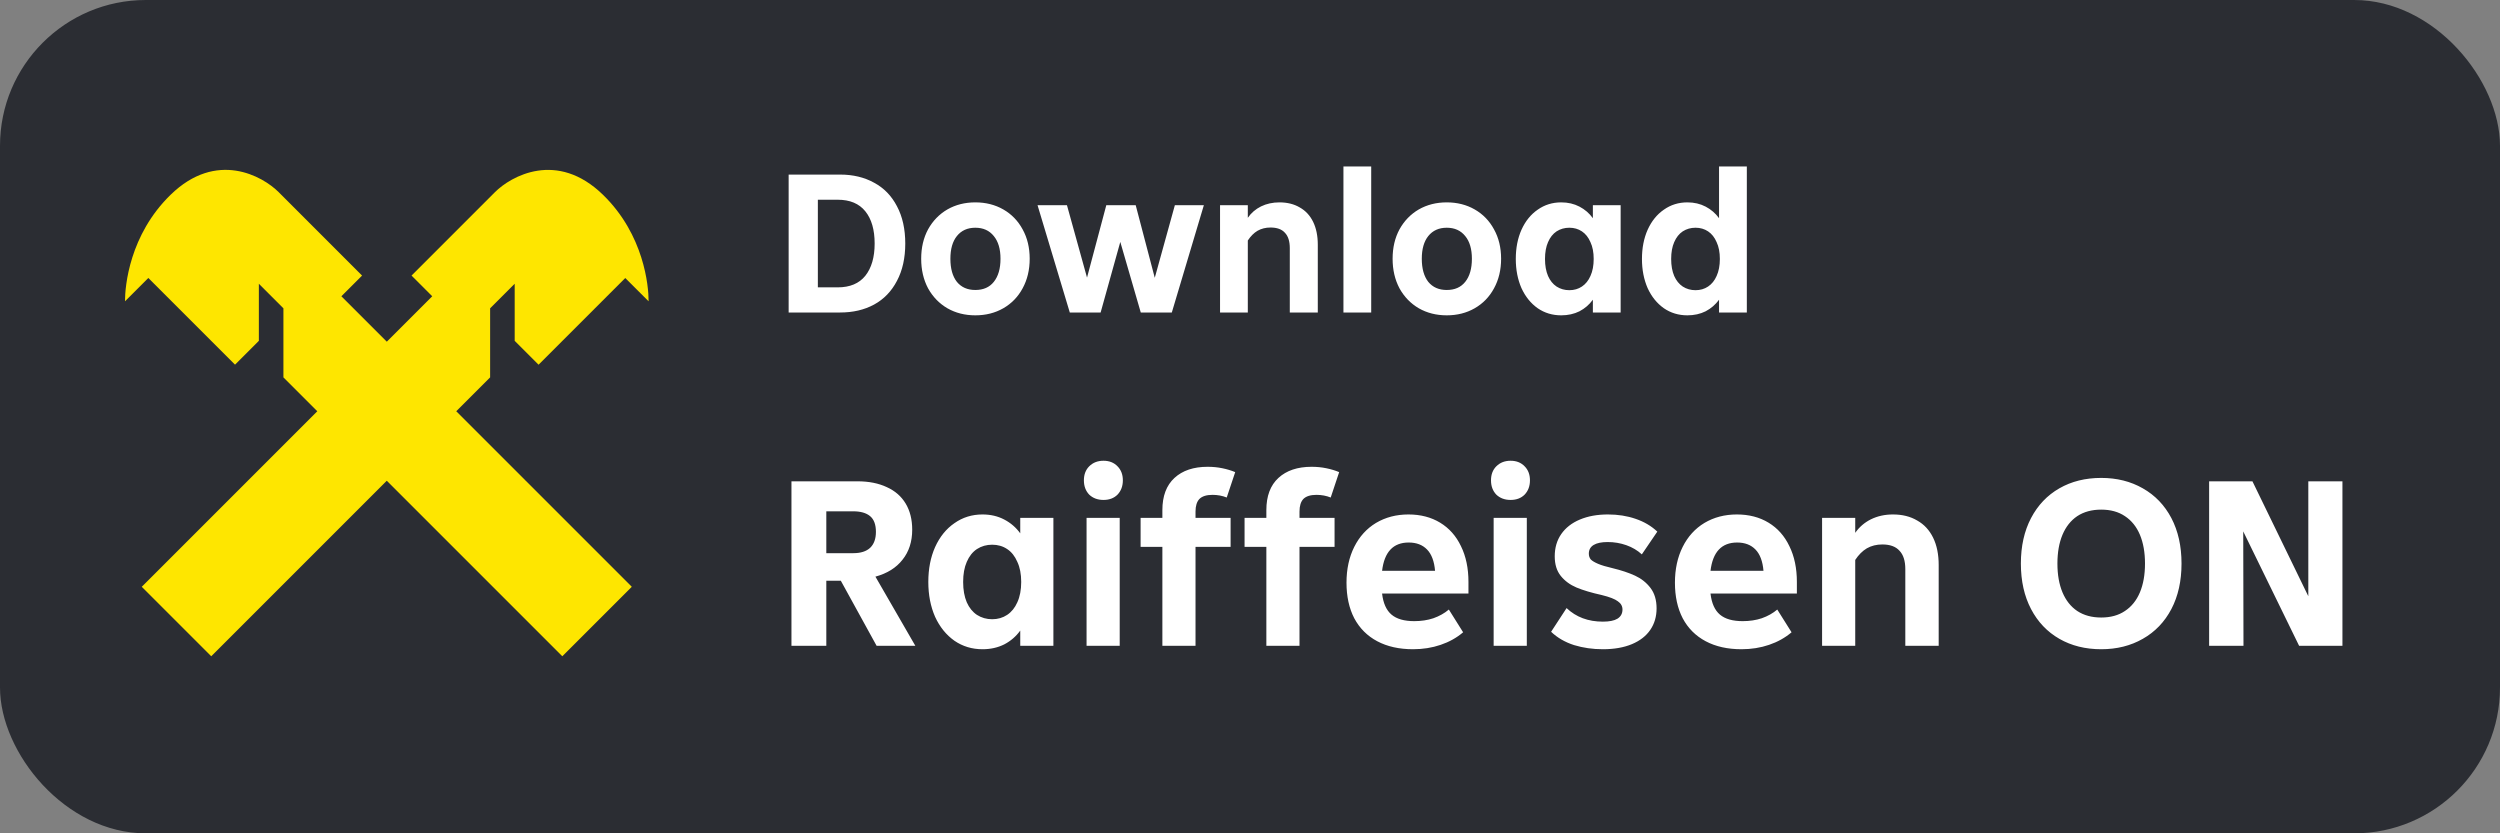
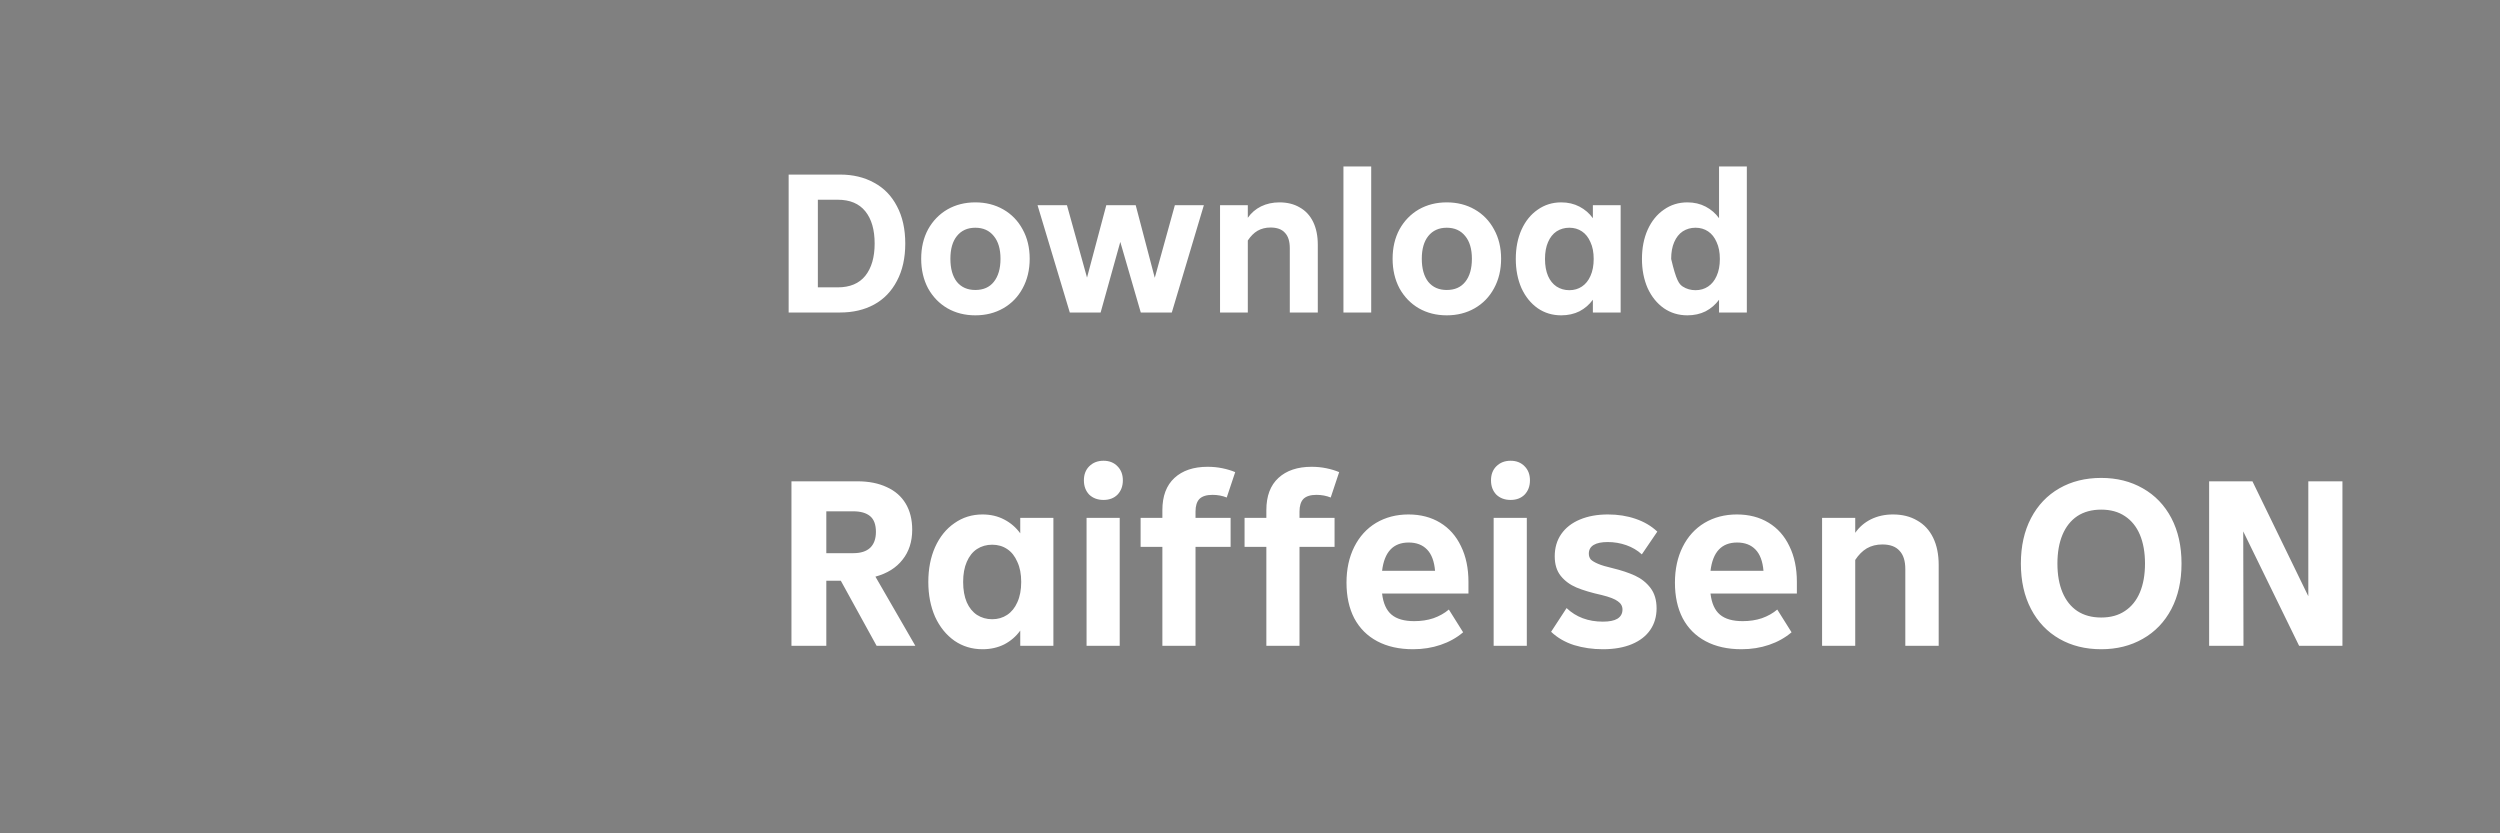
<svg xmlns="http://www.w3.org/2000/svg" width="120" height="40" viewBox="0 0 120 40" fill="none">
  <rect x="0" y="0" width="120" height="40" fill="#808080" stroke="none" />
-   <rect width="120" height="40" rx="7" fill="#2B2D33" />
-   <path fill-rule="evenodd" clip-rule="evenodd" d="M11.282 17.505L7.12 13.343L6.007 14.456L6 14.45C6 13.735 6.211 11.278 8.186 9.352C10.396 7.196 12.609 8.458 13.372 9.219L17.379 13.228L16.386 14.221L18.567 16.401L20.747 14.221L19.754 13.228L23.761 9.22C24.524 8.46 26.737 7.198 28.948 9.354C30.922 11.278 31.133 13.737 31.133 14.451L31.127 14.458L30.013 13.345L25.851 17.506L24.705 16.36V13.62L23.526 14.799V18.114L21.9 19.74L30.326 28.166L26.991 31.501L18.565 23.075L10.139 31.501L6.804 28.166L15.23 19.74L13.604 18.114V14.799L12.425 13.62V16.36L11.279 17.506L11.282 17.505Z" fill="#FEE600" />
-   <path d="M40.328 8.38C40.945 8.38 41.487 8.51 41.954 8.769C42.428 9.022 42.794 9.399 43.054 9.899C43.32 10.398 43.453 10.995 43.453 11.69C43.453 12.384 43.32 12.982 43.054 13.481C42.794 13.981 42.428 14.361 41.954 14.62C41.487 14.873 40.945 15 40.328 15H37.855V8.38H40.328ZM40.211 13.793C40.795 13.793 41.237 13.608 41.535 13.238C41.834 12.861 41.983 12.345 41.983 11.69C41.983 11.028 41.834 10.512 41.535 10.142C41.237 9.772 40.795 9.587 40.211 9.587H39.257V13.793H40.211ZM46.816 15.136C46.317 15.136 45.869 15.023 45.473 14.796C45.084 14.568 44.775 14.25 44.548 13.841C44.327 13.426 44.217 12.952 44.217 12.42C44.217 11.888 44.327 11.417 44.548 11.008C44.775 10.6 45.084 10.281 45.473 10.054C45.869 9.827 46.317 9.714 46.816 9.714C47.316 9.714 47.764 9.827 48.16 10.054C48.556 10.281 48.864 10.6 49.085 11.008C49.312 11.417 49.425 11.888 49.425 12.42C49.425 12.952 49.312 13.426 49.085 13.841C48.864 14.25 48.556 14.568 48.16 14.796C47.764 15.023 47.316 15.136 46.816 15.136ZM46.816 13.919C47.199 13.919 47.495 13.79 47.702 13.53C47.916 13.264 48.024 12.894 48.024 12.42C48.024 11.953 47.916 11.589 47.702 11.33C47.488 11.064 47.193 10.931 46.816 10.931C46.44 10.931 46.145 11.064 45.931 11.33C45.723 11.589 45.619 11.953 45.619 12.42C45.619 12.894 45.723 13.264 45.931 13.53C46.145 13.79 46.44 13.919 46.816 13.919ZM55.429 13.335L56.393 9.85H57.785L56.247 15H54.757L53.774 11.612L52.83 15H51.35L49.802 9.85H51.214L52.177 13.325L53.102 9.85H54.514L55.429 13.335ZM61.414 9.714C61.79 9.714 62.115 9.795 62.388 9.957C62.667 10.113 62.881 10.343 63.03 10.648C63.179 10.953 63.254 11.32 63.254 11.748V15H61.91V11.914C61.91 11.583 61.833 11.336 61.677 11.174C61.528 11.005 61.297 10.921 60.986 10.921C60.752 10.921 60.544 10.973 60.362 11.077C60.187 11.18 60.032 11.336 59.895 11.544V15H58.562V9.85H59.895V10.454C60.057 10.22 60.268 10.038 60.528 9.908C60.794 9.778 61.09 9.714 61.414 9.714ZM65.818 15H64.485V7.99H65.818V15ZM69.444 15.136C68.944 15.136 68.496 15.023 68.1 14.796C67.711 14.568 67.403 14.25 67.176 13.841C66.955 13.426 66.845 12.952 66.845 12.42C66.845 11.888 66.955 11.417 67.176 11.008C67.403 10.6 67.711 10.281 68.1 10.054C68.496 9.827 68.944 9.714 69.444 9.714C69.944 9.714 70.392 9.827 70.787 10.054C71.183 10.281 71.492 10.6 71.712 11.008C71.94 11.417 72.053 11.888 72.053 12.42C72.053 12.952 71.94 13.426 71.712 13.841C71.492 14.25 71.183 14.568 70.787 14.796C70.392 15.023 69.944 15.136 69.444 15.136ZM69.444 13.919C69.827 13.919 70.122 13.79 70.33 13.53C70.544 13.264 70.651 12.894 70.651 12.42C70.651 11.953 70.544 11.589 70.33 11.33C70.116 11.064 69.82 10.931 69.444 10.931C69.068 10.931 68.772 11.064 68.558 11.33C68.35 11.589 68.246 11.953 68.246 12.42C68.246 12.894 68.35 13.264 68.558 13.53C68.772 13.79 69.068 13.919 69.444 13.919ZM76.458 9.85H77.791V15H76.458V14.387C76.289 14.62 76.075 14.805 75.815 14.942C75.556 15.071 75.263 15.136 74.939 15.136C74.517 15.136 74.141 15.023 73.81 14.796C73.479 14.562 73.219 14.241 73.031 13.832C72.849 13.416 72.758 12.949 72.758 12.43C72.758 11.904 72.849 11.437 73.031 11.028C73.219 10.613 73.479 10.291 73.81 10.064C74.141 9.83 74.517 9.714 74.939 9.714C75.263 9.714 75.556 9.782 75.815 9.918C76.075 10.054 76.289 10.239 76.458 10.473V9.85ZM75.328 13.929C75.556 13.929 75.757 13.871 75.932 13.754C76.107 13.637 76.244 13.468 76.341 13.248C76.445 13.02 76.497 12.748 76.497 12.43C76.497 12.112 76.445 11.842 76.341 11.622C76.244 11.395 76.107 11.223 75.932 11.106C75.757 10.989 75.556 10.931 75.328 10.931C75.101 10.931 74.897 10.989 74.715 11.106C74.54 11.223 74.403 11.395 74.306 11.622C74.209 11.842 74.16 12.112 74.16 12.43C74.16 12.748 74.209 13.02 74.306 13.248C74.403 13.468 74.54 13.637 74.715 13.754C74.897 13.871 75.101 13.929 75.328 13.929ZM82.514 7.99H83.848V15H82.514V14.387C82.345 14.62 82.131 14.805 81.871 14.942C81.612 15.071 81.32 15.136 80.995 15.136C80.573 15.136 80.197 15.023 79.866 14.796C79.535 14.562 79.275 14.241 79.087 13.832C78.905 13.416 78.814 12.949 78.814 12.43C78.814 11.904 78.905 11.437 79.087 11.028C79.275 10.613 79.535 10.291 79.866 10.064C80.197 9.83 80.573 9.714 80.995 9.714C81.32 9.714 81.612 9.782 81.871 9.918C82.131 10.054 82.345 10.239 82.514 10.473V7.99ZM81.385 13.929C81.612 13.929 81.813 13.871 81.988 13.754C82.163 13.637 82.3 13.468 82.397 13.248C82.501 13.02 82.553 12.748 82.553 12.43C82.553 12.112 82.501 11.842 82.397 11.622C82.3 11.395 82.163 11.223 81.988 11.106C81.813 10.989 81.612 10.931 81.385 10.931C81.157 10.931 80.953 10.989 80.771 11.106C80.596 11.223 80.46 11.395 80.362 11.622C80.265 11.842 80.216 12.112 80.216 12.43C80.216 12.748 80.265 13.02 80.362 13.248C80.46 13.468 80.596 13.637 80.771 13.754C80.953 13.871 81.157 13.929 81.385 13.929ZM42.078 31L40.36 27.876H39.663V31H37.99V23.103H41.161C41.703 23.103 42.171 23.196 42.566 23.382C42.961 23.56 43.263 23.823 43.472 24.171C43.681 24.52 43.786 24.938 43.786 25.426C43.786 25.998 43.631 26.479 43.321 26.866C43.019 27.253 42.586 27.524 42.02 27.679L43.937 31H42.078ZM39.663 24.543V26.552H40.964C41.312 26.552 41.579 26.467 41.765 26.297C41.951 26.119 42.044 25.863 42.044 25.53C42.044 25.182 41.951 24.93 41.765 24.775C41.579 24.62 41.308 24.543 40.952 24.543H39.663ZM48.972 24.857H50.563V31H48.972V30.268C48.77 30.547 48.515 30.768 48.205 30.93C47.895 31.085 47.547 31.163 47.16 31.163C46.657 31.163 46.208 31.027 45.813 30.756C45.418 30.477 45.108 30.094 44.884 29.606C44.667 29.111 44.559 28.553 44.559 27.934C44.559 27.307 44.667 26.75 44.884 26.262C45.108 25.766 45.418 25.383 45.813 25.112C46.208 24.833 46.657 24.694 47.16 24.694C47.547 24.694 47.895 24.775 48.205 24.938C48.515 25.1 48.77 25.321 48.972 25.6V24.857ZM47.624 29.723C47.895 29.723 48.136 29.653 48.344 29.514C48.554 29.374 48.716 29.173 48.832 28.91C48.956 28.639 49.018 28.313 49.018 27.934C49.018 27.555 48.956 27.233 48.832 26.97C48.716 26.699 48.554 26.494 48.344 26.355C48.136 26.215 47.895 26.146 47.624 26.146C47.353 26.146 47.11 26.215 46.893 26.355C46.684 26.494 46.521 26.699 46.405 26.97C46.289 27.233 46.231 27.555 46.231 27.934C46.231 28.313 46.289 28.639 46.405 28.91C46.521 29.173 46.684 29.374 46.893 29.514C47.11 29.653 47.353 29.723 47.624 29.723ZM52.968 23.997C52.689 23.997 52.46 23.912 52.282 23.742C52.112 23.564 52.027 23.335 52.027 23.056C52.027 22.778 52.112 22.553 52.282 22.383C52.46 22.205 52.689 22.116 52.968 22.116C53.246 22.116 53.471 22.205 53.641 22.383C53.811 22.553 53.897 22.778 53.897 23.056C53.897 23.335 53.811 23.564 53.641 23.742C53.471 23.912 53.246 23.997 52.968 23.997ZM53.746 31H52.155V24.857H53.746V31ZM57.385 24.857H59.069V26.25H57.385V31H55.794V26.25H54.749V24.857H55.794V24.485C55.794 23.811 55.988 23.296 56.375 22.94C56.762 22.584 57.292 22.406 57.966 22.406C58.214 22.406 58.45 22.429 58.675 22.476C58.899 22.522 59.104 22.584 59.29 22.662L58.883 23.881C58.675 23.796 58.446 23.753 58.198 23.753C57.912 23.753 57.703 23.819 57.571 23.951C57.447 24.082 57.385 24.284 57.385 24.555V24.857ZM62.376 24.857H64.059V26.25H62.376V31H60.785V26.25H59.739V24.857H60.785V24.485C60.785 23.811 60.978 23.296 61.365 22.94C61.752 22.584 62.283 22.406 62.956 22.406C63.204 22.406 63.44 22.429 63.665 22.476C63.889 22.522 64.094 22.584 64.28 22.662L63.874 23.881C63.665 23.796 63.436 23.753 63.188 23.753C62.902 23.753 62.693 23.819 62.561 23.951C62.438 24.082 62.376 24.284 62.376 24.555V24.857ZM70.486 28.491H66.34C66.394 28.956 66.545 29.293 66.793 29.502C67.04 29.711 67.404 29.815 67.884 29.815C68.217 29.815 68.523 29.769 68.802 29.676C69.088 29.575 69.336 29.436 69.545 29.258L70.23 30.35C69.921 30.613 69.561 30.814 69.15 30.953C68.74 31.093 68.299 31.163 67.826 31.163C67.16 31.163 66.588 31.035 66.107 30.779C65.627 30.524 65.26 30.156 65.004 29.676C64.756 29.196 64.632 28.627 64.632 27.969C64.632 27.319 64.756 26.746 65.004 26.25C65.252 25.755 65.6 25.371 66.049 25.1C66.506 24.829 67.025 24.694 67.606 24.694C68.186 24.694 68.693 24.826 69.127 25.089C69.561 25.352 69.893 25.727 70.126 26.215C70.366 26.703 70.486 27.276 70.486 27.934V28.491ZM67.617 26.041C66.874 26.041 66.448 26.494 66.34 27.4H68.883C68.844 26.943 68.717 26.602 68.5 26.378C68.283 26.153 67.989 26.041 67.617 26.041ZM72.508 23.997C72.23 23.997 72.001 23.912 71.823 23.742C71.653 23.564 71.568 23.335 71.568 23.056C71.568 22.778 71.653 22.553 71.823 22.383C72.001 22.205 72.23 22.116 72.508 22.116C72.787 22.116 73.012 22.205 73.182 22.383C73.352 22.553 73.438 22.778 73.438 23.056C73.438 23.335 73.352 23.564 73.182 23.742C73.012 23.912 72.787 23.997 72.508 23.997ZM73.287 31H71.695V24.857H73.287V31ZM76.938 31.163C76.45 31.163 75.99 31.097 75.556 30.965C75.122 30.826 74.755 30.613 74.453 30.326L75.196 29.188C75.653 29.622 76.233 29.839 76.938 29.839C77.248 29.839 77.48 29.792 77.635 29.699C77.797 29.599 77.879 29.451 77.879 29.258C77.879 29.095 77.805 28.964 77.658 28.863C77.519 28.755 77.259 28.654 76.88 28.561C76.392 28.453 75.99 28.333 75.672 28.201C75.362 28.07 75.111 27.884 74.917 27.644C74.724 27.404 74.627 27.09 74.627 26.703C74.627 26.293 74.731 25.937 74.94 25.635C75.15 25.333 75.448 25.1 75.835 24.938C76.222 24.775 76.671 24.694 77.182 24.694C77.662 24.694 78.103 24.764 78.506 24.903C78.916 25.042 79.264 25.247 79.551 25.518L78.808 26.61C78.599 26.417 78.351 26.27 78.064 26.169C77.778 26.068 77.48 26.018 77.17 26.018C76.876 26.018 76.651 26.064 76.497 26.157C76.342 26.25 76.264 26.39 76.264 26.575C76.264 26.684 76.295 26.777 76.357 26.854C76.427 26.924 76.543 26.993 76.706 27.063C76.868 27.133 77.1 27.202 77.403 27.272C77.821 27.373 78.181 27.493 78.483 27.632C78.784 27.771 79.032 27.969 79.226 28.224C79.419 28.48 79.516 28.805 79.516 29.2C79.516 29.595 79.415 29.939 79.214 30.233C79.013 30.528 78.719 30.756 78.332 30.919C77.944 31.081 77.48 31.163 76.938 31.163ZM86.25 28.491H82.104C82.158 28.956 82.309 29.293 82.557 29.502C82.805 29.711 83.169 29.815 83.649 29.815C83.981 29.815 84.287 29.769 84.566 29.676C84.853 29.575 85.1 29.436 85.309 29.258L85.995 30.35C85.685 30.613 85.325 30.814 84.914 30.953C84.504 31.093 84.063 31.163 83.591 31.163C82.925 31.163 82.352 31.035 81.872 30.779C81.392 30.524 81.024 30.156 80.769 29.676C80.521 29.196 80.397 28.627 80.397 27.969C80.397 27.319 80.521 26.746 80.769 26.25C81.016 25.755 81.365 25.371 81.814 25.1C82.27 24.829 82.789 24.694 83.37 24.694C83.951 24.694 84.458 24.826 84.891 25.089C85.325 25.352 85.658 25.727 85.89 26.215C86.13 26.703 86.25 27.276 86.25 27.934V28.491ZM83.382 26.041C82.638 26.041 82.212 26.494 82.104 27.4H84.647C84.609 26.943 84.481 26.602 84.264 26.378C84.047 26.153 83.753 26.041 83.382 26.041ZM90.862 24.694C91.312 24.694 91.699 24.791 92.024 24.984C92.357 25.17 92.612 25.445 92.79 25.809C92.968 26.173 93.057 26.61 93.057 27.121V31H91.455V27.319C91.455 26.924 91.362 26.63 91.176 26.436C90.998 26.235 90.723 26.134 90.352 26.134C90.073 26.134 89.825 26.196 89.608 26.32C89.399 26.444 89.213 26.63 89.051 26.877V31H87.46V24.857H89.051V25.576C89.244 25.298 89.496 25.081 89.806 24.926C90.123 24.771 90.475 24.694 90.862 24.694ZM100.858 31.163C100.099 31.163 99.429 30.996 98.849 30.663C98.268 30.33 97.815 29.854 97.49 29.235C97.165 28.615 97.002 27.888 97.002 27.051C97.002 26.215 97.165 25.488 97.49 24.868C97.815 24.249 98.268 23.773 98.849 23.44C99.429 23.107 100.099 22.94 100.858 22.94C101.609 22.94 102.274 23.107 102.855 23.44C103.444 23.773 103.9 24.249 104.226 24.868C104.551 25.488 104.713 26.215 104.713 27.051C104.713 27.888 104.551 28.615 104.226 29.235C103.9 29.854 103.444 30.33 102.855 30.663C102.274 30.996 101.609 31.163 100.858 31.163ZM100.858 29.641C101.307 29.641 101.686 29.537 101.996 29.328C102.313 29.119 102.553 28.821 102.716 28.433C102.878 28.046 102.96 27.586 102.96 27.051C102.96 26.517 102.878 26.057 102.716 25.669C102.553 25.282 102.313 24.984 101.996 24.775C101.686 24.566 101.307 24.462 100.858 24.462C100.409 24.462 100.025 24.566 99.708 24.775C99.398 24.984 99.162 25.282 98.999 25.669C98.837 26.057 98.756 26.517 98.756 27.051C98.756 27.586 98.837 28.046 98.999 28.433C99.162 28.821 99.398 29.119 99.708 29.328C100.025 29.537 100.409 29.641 100.858 29.641ZM110.799 28.619V23.103H112.437V31H110.358L107.675 25.507L107.687 31H106.038V23.103H108.117L110.799 28.619Z" fill="white" />
+   <path d="M40.328 8.38C40.945 8.38 41.487 8.51 41.954 8.769C42.428 9.022 42.794 9.399 43.054 9.899C43.32 10.398 43.453 10.995 43.453 11.69C43.453 12.384 43.32 12.982 43.054 13.481C42.794 13.981 42.428 14.361 41.954 14.62C41.487 14.873 40.945 15 40.328 15H37.855V8.38H40.328ZM40.211 13.793C40.795 13.793 41.237 13.608 41.535 13.238C41.834 12.861 41.983 12.345 41.983 11.69C41.983 11.028 41.834 10.512 41.535 10.142C41.237 9.772 40.795 9.587 40.211 9.587H39.257V13.793H40.211ZM46.816 15.136C46.317 15.136 45.869 15.023 45.473 14.796C45.084 14.568 44.775 14.25 44.548 13.841C44.327 13.426 44.217 12.952 44.217 12.42C44.217 11.888 44.327 11.417 44.548 11.008C44.775 10.6 45.084 10.281 45.473 10.054C45.869 9.827 46.317 9.714 46.816 9.714C47.316 9.714 47.764 9.827 48.16 10.054C48.556 10.281 48.864 10.6 49.085 11.008C49.312 11.417 49.425 11.888 49.425 12.42C49.425 12.952 49.312 13.426 49.085 13.841C48.864 14.25 48.556 14.568 48.16 14.796C47.764 15.023 47.316 15.136 46.816 15.136ZM46.816 13.919C47.199 13.919 47.495 13.79 47.702 13.53C47.916 13.264 48.024 12.894 48.024 12.42C48.024 11.953 47.916 11.589 47.702 11.33C47.488 11.064 47.193 10.931 46.816 10.931C46.44 10.931 46.145 11.064 45.931 11.33C45.723 11.589 45.619 11.953 45.619 12.42C45.619 12.894 45.723 13.264 45.931 13.53C46.145 13.79 46.44 13.919 46.816 13.919ZM55.429 13.335L56.393 9.85H57.785L56.247 15H54.757L53.774 11.612L52.83 15H51.35L49.802 9.85H51.214L52.177 13.325L53.102 9.85H54.514L55.429 13.335ZM61.414 9.714C61.79 9.714 62.115 9.795 62.388 9.957C62.667 10.113 62.881 10.343 63.03 10.648C63.179 10.953 63.254 11.32 63.254 11.748V15H61.91V11.914C61.91 11.583 61.833 11.336 61.677 11.174C61.528 11.005 61.297 10.921 60.986 10.921C60.752 10.921 60.544 10.973 60.362 11.077C60.187 11.18 60.032 11.336 59.895 11.544V15H58.562V9.85H59.895V10.454C60.057 10.22 60.268 10.038 60.528 9.908C60.794 9.778 61.09 9.714 61.414 9.714ZM65.818 15H64.485V7.99H65.818V15ZM69.444 15.136C68.944 15.136 68.496 15.023 68.1 14.796C67.711 14.568 67.403 14.25 67.176 13.841C66.955 13.426 66.845 12.952 66.845 12.42C66.845 11.888 66.955 11.417 67.176 11.008C67.403 10.6 67.711 10.281 68.1 10.054C68.496 9.827 68.944 9.714 69.444 9.714C69.944 9.714 70.392 9.827 70.787 10.054C71.183 10.281 71.492 10.6 71.712 11.008C71.94 11.417 72.053 11.888 72.053 12.42C72.053 12.952 71.94 13.426 71.712 13.841C71.492 14.25 71.183 14.568 70.787 14.796C70.392 15.023 69.944 15.136 69.444 15.136ZM69.444 13.919C69.827 13.919 70.122 13.79 70.33 13.53C70.544 13.264 70.651 12.894 70.651 12.42C70.651 11.953 70.544 11.589 70.33 11.33C70.116 11.064 69.82 10.931 69.444 10.931C69.068 10.931 68.772 11.064 68.558 11.33C68.35 11.589 68.246 11.953 68.246 12.42C68.246 12.894 68.35 13.264 68.558 13.53C68.772 13.79 69.068 13.919 69.444 13.919ZM76.458 9.85H77.791V15H76.458V14.387C76.289 14.62 76.075 14.805 75.815 14.942C75.556 15.071 75.263 15.136 74.939 15.136C74.517 15.136 74.141 15.023 73.81 14.796C73.479 14.562 73.219 14.241 73.031 13.832C72.849 13.416 72.758 12.949 72.758 12.43C72.758 11.904 72.849 11.437 73.031 11.028C73.219 10.613 73.479 10.291 73.81 10.064C74.141 9.83 74.517 9.714 74.939 9.714C75.263 9.714 75.556 9.782 75.815 9.918C76.075 10.054 76.289 10.239 76.458 10.473V9.85ZM75.328 13.929C75.556 13.929 75.757 13.871 75.932 13.754C76.107 13.637 76.244 13.468 76.341 13.248C76.445 13.02 76.497 12.748 76.497 12.43C76.497 12.112 76.445 11.842 76.341 11.622C76.244 11.395 76.107 11.223 75.932 11.106C75.757 10.989 75.556 10.931 75.328 10.931C75.101 10.931 74.897 10.989 74.715 11.106C74.54 11.223 74.403 11.395 74.306 11.622C74.209 11.842 74.16 12.112 74.16 12.43C74.16 12.748 74.209 13.02 74.306 13.248C74.403 13.468 74.54 13.637 74.715 13.754C74.897 13.871 75.101 13.929 75.328 13.929ZM82.514 7.99H83.848V15H82.514V14.387C82.345 14.62 82.131 14.805 81.871 14.942C81.612 15.071 81.32 15.136 80.995 15.136C80.573 15.136 80.197 15.023 79.866 14.796C79.535 14.562 79.275 14.241 79.087 13.832C78.905 13.416 78.814 12.949 78.814 12.43C78.814 11.904 78.905 11.437 79.087 11.028C79.275 10.613 79.535 10.291 79.866 10.064C80.197 9.83 80.573 9.714 80.995 9.714C81.32 9.714 81.612 9.782 81.871 9.918C82.131 10.054 82.345 10.239 82.514 10.473V7.99ZM81.385 13.929C81.612 13.929 81.813 13.871 81.988 13.754C82.163 13.637 82.3 13.468 82.397 13.248C82.501 13.02 82.553 12.748 82.553 12.43C82.553 12.112 82.501 11.842 82.397 11.622C82.3 11.395 82.163 11.223 81.988 11.106C81.813 10.989 81.612 10.931 81.385 10.931C81.157 10.931 80.953 10.989 80.771 11.106C80.596 11.223 80.46 11.395 80.362 11.622C80.265 11.842 80.216 12.112 80.216 12.43C80.46 13.468 80.596 13.637 80.771 13.754C80.953 13.871 81.157 13.929 81.385 13.929ZM42.078 31L40.36 27.876H39.663V31H37.99V23.103H41.161C41.703 23.103 42.171 23.196 42.566 23.382C42.961 23.56 43.263 23.823 43.472 24.171C43.681 24.52 43.786 24.938 43.786 25.426C43.786 25.998 43.631 26.479 43.321 26.866C43.019 27.253 42.586 27.524 42.02 27.679L43.937 31H42.078ZM39.663 24.543V26.552H40.964C41.312 26.552 41.579 26.467 41.765 26.297C41.951 26.119 42.044 25.863 42.044 25.53C42.044 25.182 41.951 24.93 41.765 24.775C41.579 24.62 41.308 24.543 40.952 24.543H39.663ZM48.972 24.857H50.563V31H48.972V30.268C48.77 30.547 48.515 30.768 48.205 30.93C47.895 31.085 47.547 31.163 47.16 31.163C46.657 31.163 46.208 31.027 45.813 30.756C45.418 30.477 45.108 30.094 44.884 29.606C44.667 29.111 44.559 28.553 44.559 27.934C44.559 27.307 44.667 26.75 44.884 26.262C45.108 25.766 45.418 25.383 45.813 25.112C46.208 24.833 46.657 24.694 47.16 24.694C47.547 24.694 47.895 24.775 48.205 24.938C48.515 25.1 48.77 25.321 48.972 25.6V24.857ZM47.624 29.723C47.895 29.723 48.136 29.653 48.344 29.514C48.554 29.374 48.716 29.173 48.832 28.91C48.956 28.639 49.018 28.313 49.018 27.934C49.018 27.555 48.956 27.233 48.832 26.97C48.716 26.699 48.554 26.494 48.344 26.355C48.136 26.215 47.895 26.146 47.624 26.146C47.353 26.146 47.11 26.215 46.893 26.355C46.684 26.494 46.521 26.699 46.405 26.97C46.289 27.233 46.231 27.555 46.231 27.934C46.231 28.313 46.289 28.639 46.405 28.91C46.521 29.173 46.684 29.374 46.893 29.514C47.11 29.653 47.353 29.723 47.624 29.723ZM52.968 23.997C52.689 23.997 52.46 23.912 52.282 23.742C52.112 23.564 52.027 23.335 52.027 23.056C52.027 22.778 52.112 22.553 52.282 22.383C52.46 22.205 52.689 22.116 52.968 22.116C53.246 22.116 53.471 22.205 53.641 22.383C53.811 22.553 53.897 22.778 53.897 23.056C53.897 23.335 53.811 23.564 53.641 23.742C53.471 23.912 53.246 23.997 52.968 23.997ZM53.746 31H52.155V24.857H53.746V31ZM57.385 24.857H59.069V26.25H57.385V31H55.794V26.25H54.749V24.857H55.794V24.485C55.794 23.811 55.988 23.296 56.375 22.94C56.762 22.584 57.292 22.406 57.966 22.406C58.214 22.406 58.45 22.429 58.675 22.476C58.899 22.522 59.104 22.584 59.29 22.662L58.883 23.881C58.675 23.796 58.446 23.753 58.198 23.753C57.912 23.753 57.703 23.819 57.571 23.951C57.447 24.082 57.385 24.284 57.385 24.555V24.857ZM62.376 24.857H64.059V26.25H62.376V31H60.785V26.25H59.739V24.857H60.785V24.485C60.785 23.811 60.978 23.296 61.365 22.94C61.752 22.584 62.283 22.406 62.956 22.406C63.204 22.406 63.44 22.429 63.665 22.476C63.889 22.522 64.094 22.584 64.28 22.662L63.874 23.881C63.665 23.796 63.436 23.753 63.188 23.753C62.902 23.753 62.693 23.819 62.561 23.951C62.438 24.082 62.376 24.284 62.376 24.555V24.857ZM70.486 28.491H66.34C66.394 28.956 66.545 29.293 66.793 29.502C67.04 29.711 67.404 29.815 67.884 29.815C68.217 29.815 68.523 29.769 68.802 29.676C69.088 29.575 69.336 29.436 69.545 29.258L70.23 30.35C69.921 30.613 69.561 30.814 69.15 30.953C68.74 31.093 68.299 31.163 67.826 31.163C67.16 31.163 66.588 31.035 66.107 30.779C65.627 30.524 65.26 30.156 65.004 29.676C64.756 29.196 64.632 28.627 64.632 27.969C64.632 27.319 64.756 26.746 65.004 26.25C65.252 25.755 65.6 25.371 66.049 25.1C66.506 24.829 67.025 24.694 67.606 24.694C68.186 24.694 68.693 24.826 69.127 25.089C69.561 25.352 69.893 25.727 70.126 26.215C70.366 26.703 70.486 27.276 70.486 27.934V28.491ZM67.617 26.041C66.874 26.041 66.448 26.494 66.34 27.4H68.883C68.844 26.943 68.717 26.602 68.5 26.378C68.283 26.153 67.989 26.041 67.617 26.041ZM72.508 23.997C72.23 23.997 72.001 23.912 71.823 23.742C71.653 23.564 71.568 23.335 71.568 23.056C71.568 22.778 71.653 22.553 71.823 22.383C72.001 22.205 72.23 22.116 72.508 22.116C72.787 22.116 73.012 22.205 73.182 22.383C73.352 22.553 73.438 22.778 73.438 23.056C73.438 23.335 73.352 23.564 73.182 23.742C73.012 23.912 72.787 23.997 72.508 23.997ZM73.287 31H71.695V24.857H73.287V31ZM76.938 31.163C76.45 31.163 75.99 31.097 75.556 30.965C75.122 30.826 74.755 30.613 74.453 30.326L75.196 29.188C75.653 29.622 76.233 29.839 76.938 29.839C77.248 29.839 77.48 29.792 77.635 29.699C77.797 29.599 77.879 29.451 77.879 29.258C77.879 29.095 77.805 28.964 77.658 28.863C77.519 28.755 77.259 28.654 76.88 28.561C76.392 28.453 75.99 28.333 75.672 28.201C75.362 28.07 75.111 27.884 74.917 27.644C74.724 27.404 74.627 27.09 74.627 26.703C74.627 26.293 74.731 25.937 74.94 25.635C75.15 25.333 75.448 25.1 75.835 24.938C76.222 24.775 76.671 24.694 77.182 24.694C77.662 24.694 78.103 24.764 78.506 24.903C78.916 25.042 79.264 25.247 79.551 25.518L78.808 26.61C78.599 26.417 78.351 26.27 78.064 26.169C77.778 26.068 77.48 26.018 77.17 26.018C76.876 26.018 76.651 26.064 76.497 26.157C76.342 26.25 76.264 26.39 76.264 26.575C76.264 26.684 76.295 26.777 76.357 26.854C76.427 26.924 76.543 26.993 76.706 27.063C76.868 27.133 77.1 27.202 77.403 27.272C77.821 27.373 78.181 27.493 78.483 27.632C78.784 27.771 79.032 27.969 79.226 28.224C79.419 28.48 79.516 28.805 79.516 29.2C79.516 29.595 79.415 29.939 79.214 30.233C79.013 30.528 78.719 30.756 78.332 30.919C77.944 31.081 77.48 31.163 76.938 31.163ZM86.25 28.491H82.104C82.158 28.956 82.309 29.293 82.557 29.502C82.805 29.711 83.169 29.815 83.649 29.815C83.981 29.815 84.287 29.769 84.566 29.676C84.853 29.575 85.1 29.436 85.309 29.258L85.995 30.35C85.685 30.613 85.325 30.814 84.914 30.953C84.504 31.093 84.063 31.163 83.591 31.163C82.925 31.163 82.352 31.035 81.872 30.779C81.392 30.524 81.024 30.156 80.769 29.676C80.521 29.196 80.397 28.627 80.397 27.969C80.397 27.319 80.521 26.746 80.769 26.25C81.016 25.755 81.365 25.371 81.814 25.1C82.27 24.829 82.789 24.694 83.37 24.694C83.951 24.694 84.458 24.826 84.891 25.089C85.325 25.352 85.658 25.727 85.89 26.215C86.13 26.703 86.25 27.276 86.25 27.934V28.491ZM83.382 26.041C82.638 26.041 82.212 26.494 82.104 27.4H84.647C84.609 26.943 84.481 26.602 84.264 26.378C84.047 26.153 83.753 26.041 83.382 26.041ZM90.862 24.694C91.312 24.694 91.699 24.791 92.024 24.984C92.357 25.17 92.612 25.445 92.79 25.809C92.968 26.173 93.057 26.61 93.057 27.121V31H91.455V27.319C91.455 26.924 91.362 26.63 91.176 26.436C90.998 26.235 90.723 26.134 90.352 26.134C90.073 26.134 89.825 26.196 89.608 26.32C89.399 26.444 89.213 26.63 89.051 26.877V31H87.46V24.857H89.051V25.576C89.244 25.298 89.496 25.081 89.806 24.926C90.123 24.771 90.475 24.694 90.862 24.694ZM100.858 31.163C100.099 31.163 99.429 30.996 98.849 30.663C98.268 30.33 97.815 29.854 97.49 29.235C97.165 28.615 97.002 27.888 97.002 27.051C97.002 26.215 97.165 25.488 97.49 24.868C97.815 24.249 98.268 23.773 98.849 23.44C99.429 23.107 100.099 22.94 100.858 22.94C101.609 22.94 102.274 23.107 102.855 23.44C103.444 23.773 103.9 24.249 104.226 24.868C104.551 25.488 104.713 26.215 104.713 27.051C104.713 27.888 104.551 28.615 104.226 29.235C103.9 29.854 103.444 30.33 102.855 30.663C102.274 30.996 101.609 31.163 100.858 31.163ZM100.858 29.641C101.307 29.641 101.686 29.537 101.996 29.328C102.313 29.119 102.553 28.821 102.716 28.433C102.878 28.046 102.96 27.586 102.96 27.051C102.96 26.517 102.878 26.057 102.716 25.669C102.553 25.282 102.313 24.984 101.996 24.775C101.686 24.566 101.307 24.462 100.858 24.462C100.409 24.462 100.025 24.566 99.708 24.775C99.398 24.984 99.162 25.282 98.999 25.669C98.837 26.057 98.756 26.517 98.756 27.051C98.756 27.586 98.837 28.046 98.999 28.433C99.162 28.821 99.398 29.119 99.708 29.328C100.025 29.537 100.409 29.641 100.858 29.641ZM110.799 28.619V23.103H112.437V31H110.358L107.675 25.507L107.687 31H106.038V23.103H108.117L110.799 28.619Z" fill="white" />
</svg>